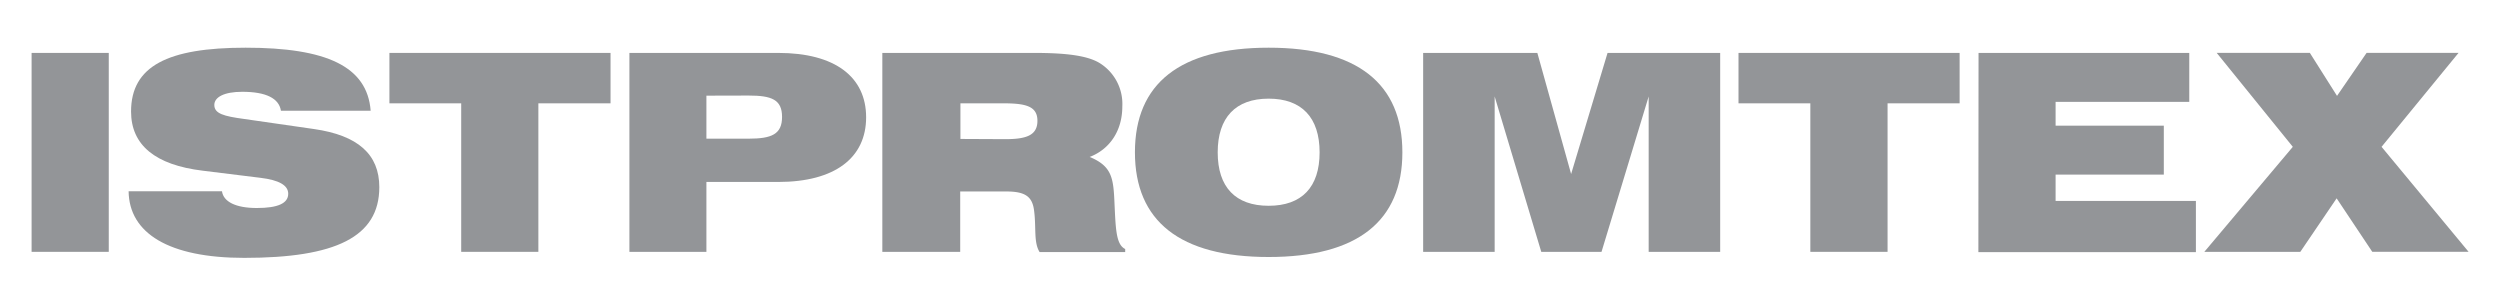
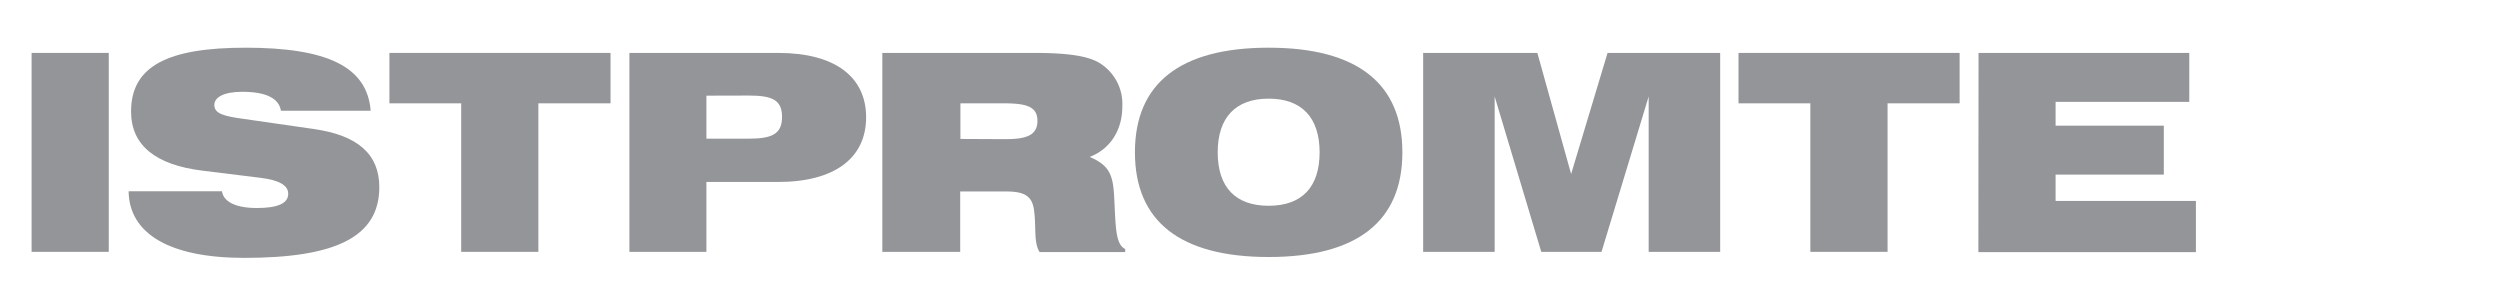
<svg xmlns="http://www.w3.org/2000/svg" id="Layer_1" data-name="Layer 1" viewBox="0 0 459.72 56.19">
  <defs>
    <style>.cls-1{fill:#939598;}</style>
  </defs>
  <path class="cls-1" d="M5.81,9.73H20V46.31H5.81Z" />
  <path class="cls-1" d="M40.82,35.17c.26,1.92,2.52,3.08,6.4,3.08S53,37.39,53,35.63c0-1.57-1.72-2.52-5.09-2.93L37.3,31.39c-8.77-1.05-13.2-4.73-13.2-10.88,0-8.36,6.75-11.74,21.06-11.74,14.86,0,22.37,3.43,23,11.59H51.66c-.36-2.27-2.72-3.48-7.11-3.48-3.37,0-5.14,1-5.14,2.42,0,1.61,1.77,2.07,5.44,2.57l12.9,1.86c8.06,1.16,12,4.64,12,10.69,0,9.17-8.06,13-24.83,13-13.91,0-21.17-4.54-21.27-12.25Z" />
  <path class="cls-1" d="M84.81,19H71.61V9.73h40.66V19H99V46.31H84.81Z" />
  <path class="cls-1" d="M115.74,9.73H143.1c10.48,0,16.17,4.43,16.17,11.84s-5.69,11.89-16.17,11.89H129.9V46.31H115.74Zm14.16,7.86V25.5h7.76c4.23,0,6.15-.81,6.15-4s-1.92-3.93-6.15-3.93Z" />
  <path class="cls-1" d="M202.2,11.59a8.84,8.84,0,0,1,4.18,8c0,4.34-2.21,7.81-6,9.27,3.88,1.62,4.33,3.63,4.53,7.81.25,5.24.25,8.27,2,9.12v.56H191.17c-1.11-1.77-.61-4.44-1-7.51-.3-2.72-1.66-3.63-5.14-3.63h-8.46V46.31H162.25V9.73h27.86C195.85,9.73,199.88,10.18,202.2,11.59Zm-17.33,14c3.88,0,5.9-.71,5.9-3.38S188.65,19,184.52,19h-7.91v6.55Z" />
  <path class="cls-1" d="M233.29,8.77c16.32,0,24.59,6.6,24.59,19.25s-8.27,19.24-24.59,19.24S208.7,40.66,208.7,28,217,8.77,233.29,8.77Zm0,29.07c6.09,0,9.37-3.42,9.37-9.82s-3.28-9.88-9.37-9.88-9.37,3.48-9.37,9.88S227.19,37.84,233.29,37.84Z" />
  <path class="cls-1" d="M261.7,9.73h21L288.91,32l6.7-22.27h20.71V46.31H303.17V17.74L294.5,46.31H283.42l-8.57-28.57V46.31H261.7Z" />
  <path class="cls-1" d="M332.9,19H319.69V9.73h40.66V19H347.1V46.31H332.9Z" />
  <path class="cls-1" d="M363.83,9.73h38.75v9H378v4.38h19.9v9H378v4.84h25.8v9.42h-40Z" />
-   <path class="cls-1" d="M421.62,27l-14-17.28h17.13l5,7.91,5.44-7.91H452.1L437.94,27l16,19.3H436.23l-6.55-9.83L423,46.31H405.35Z" />
</svg>